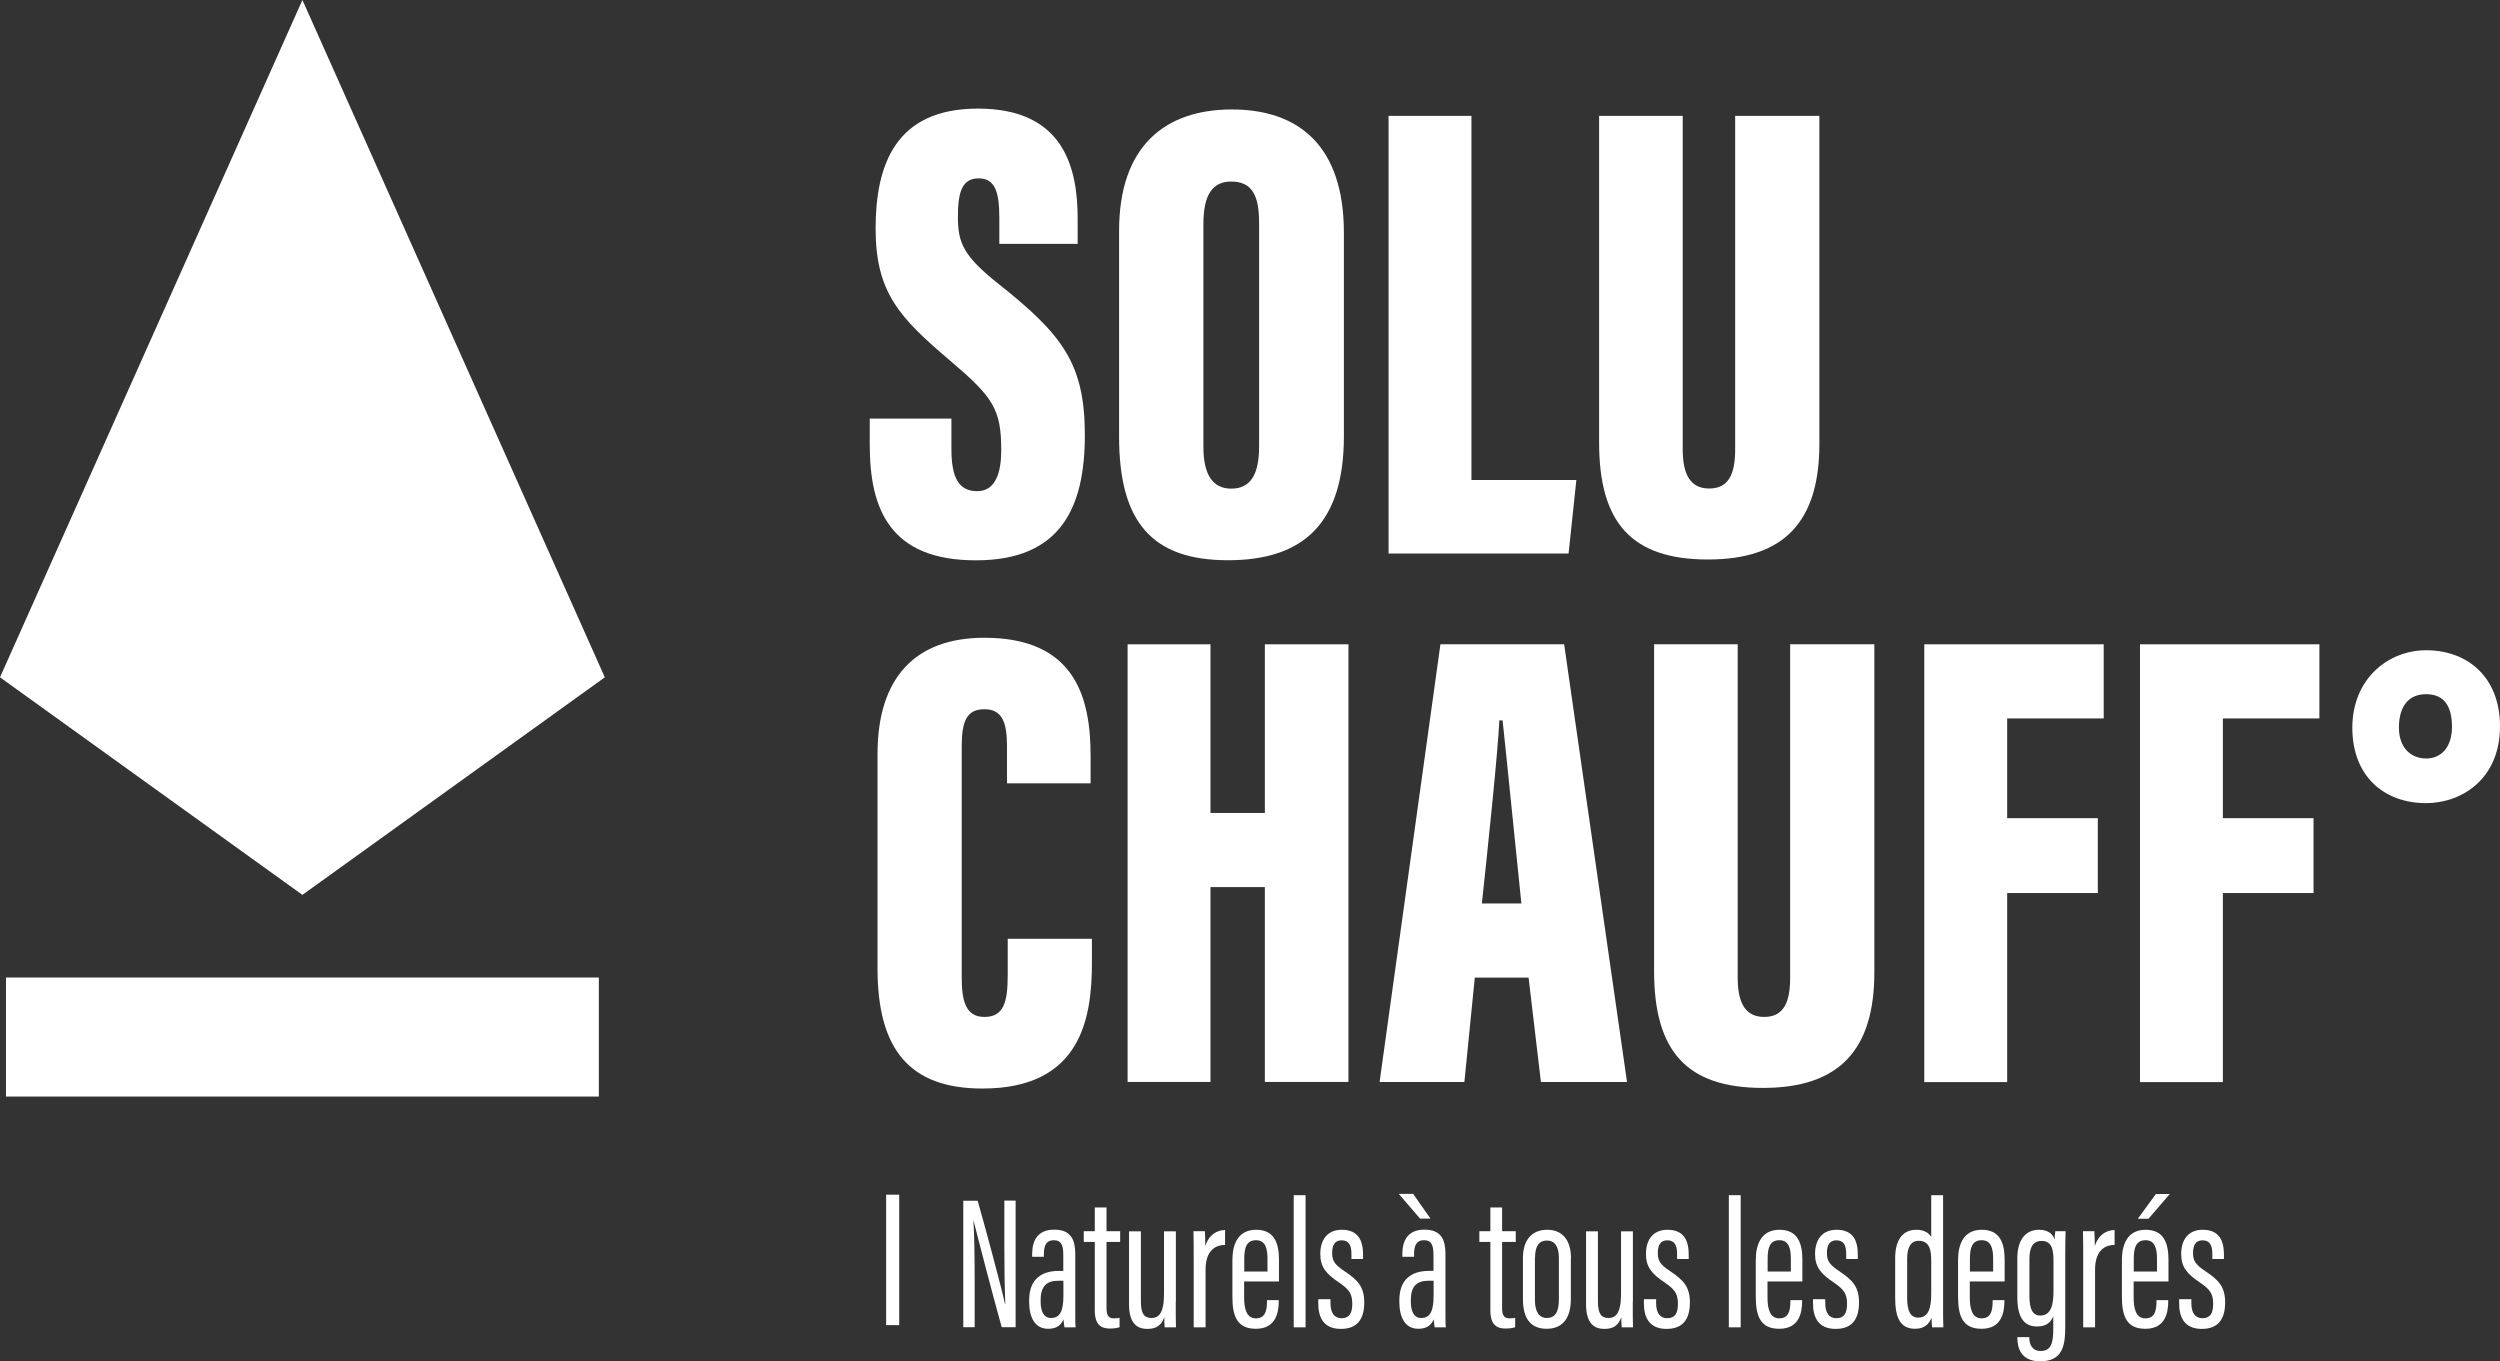
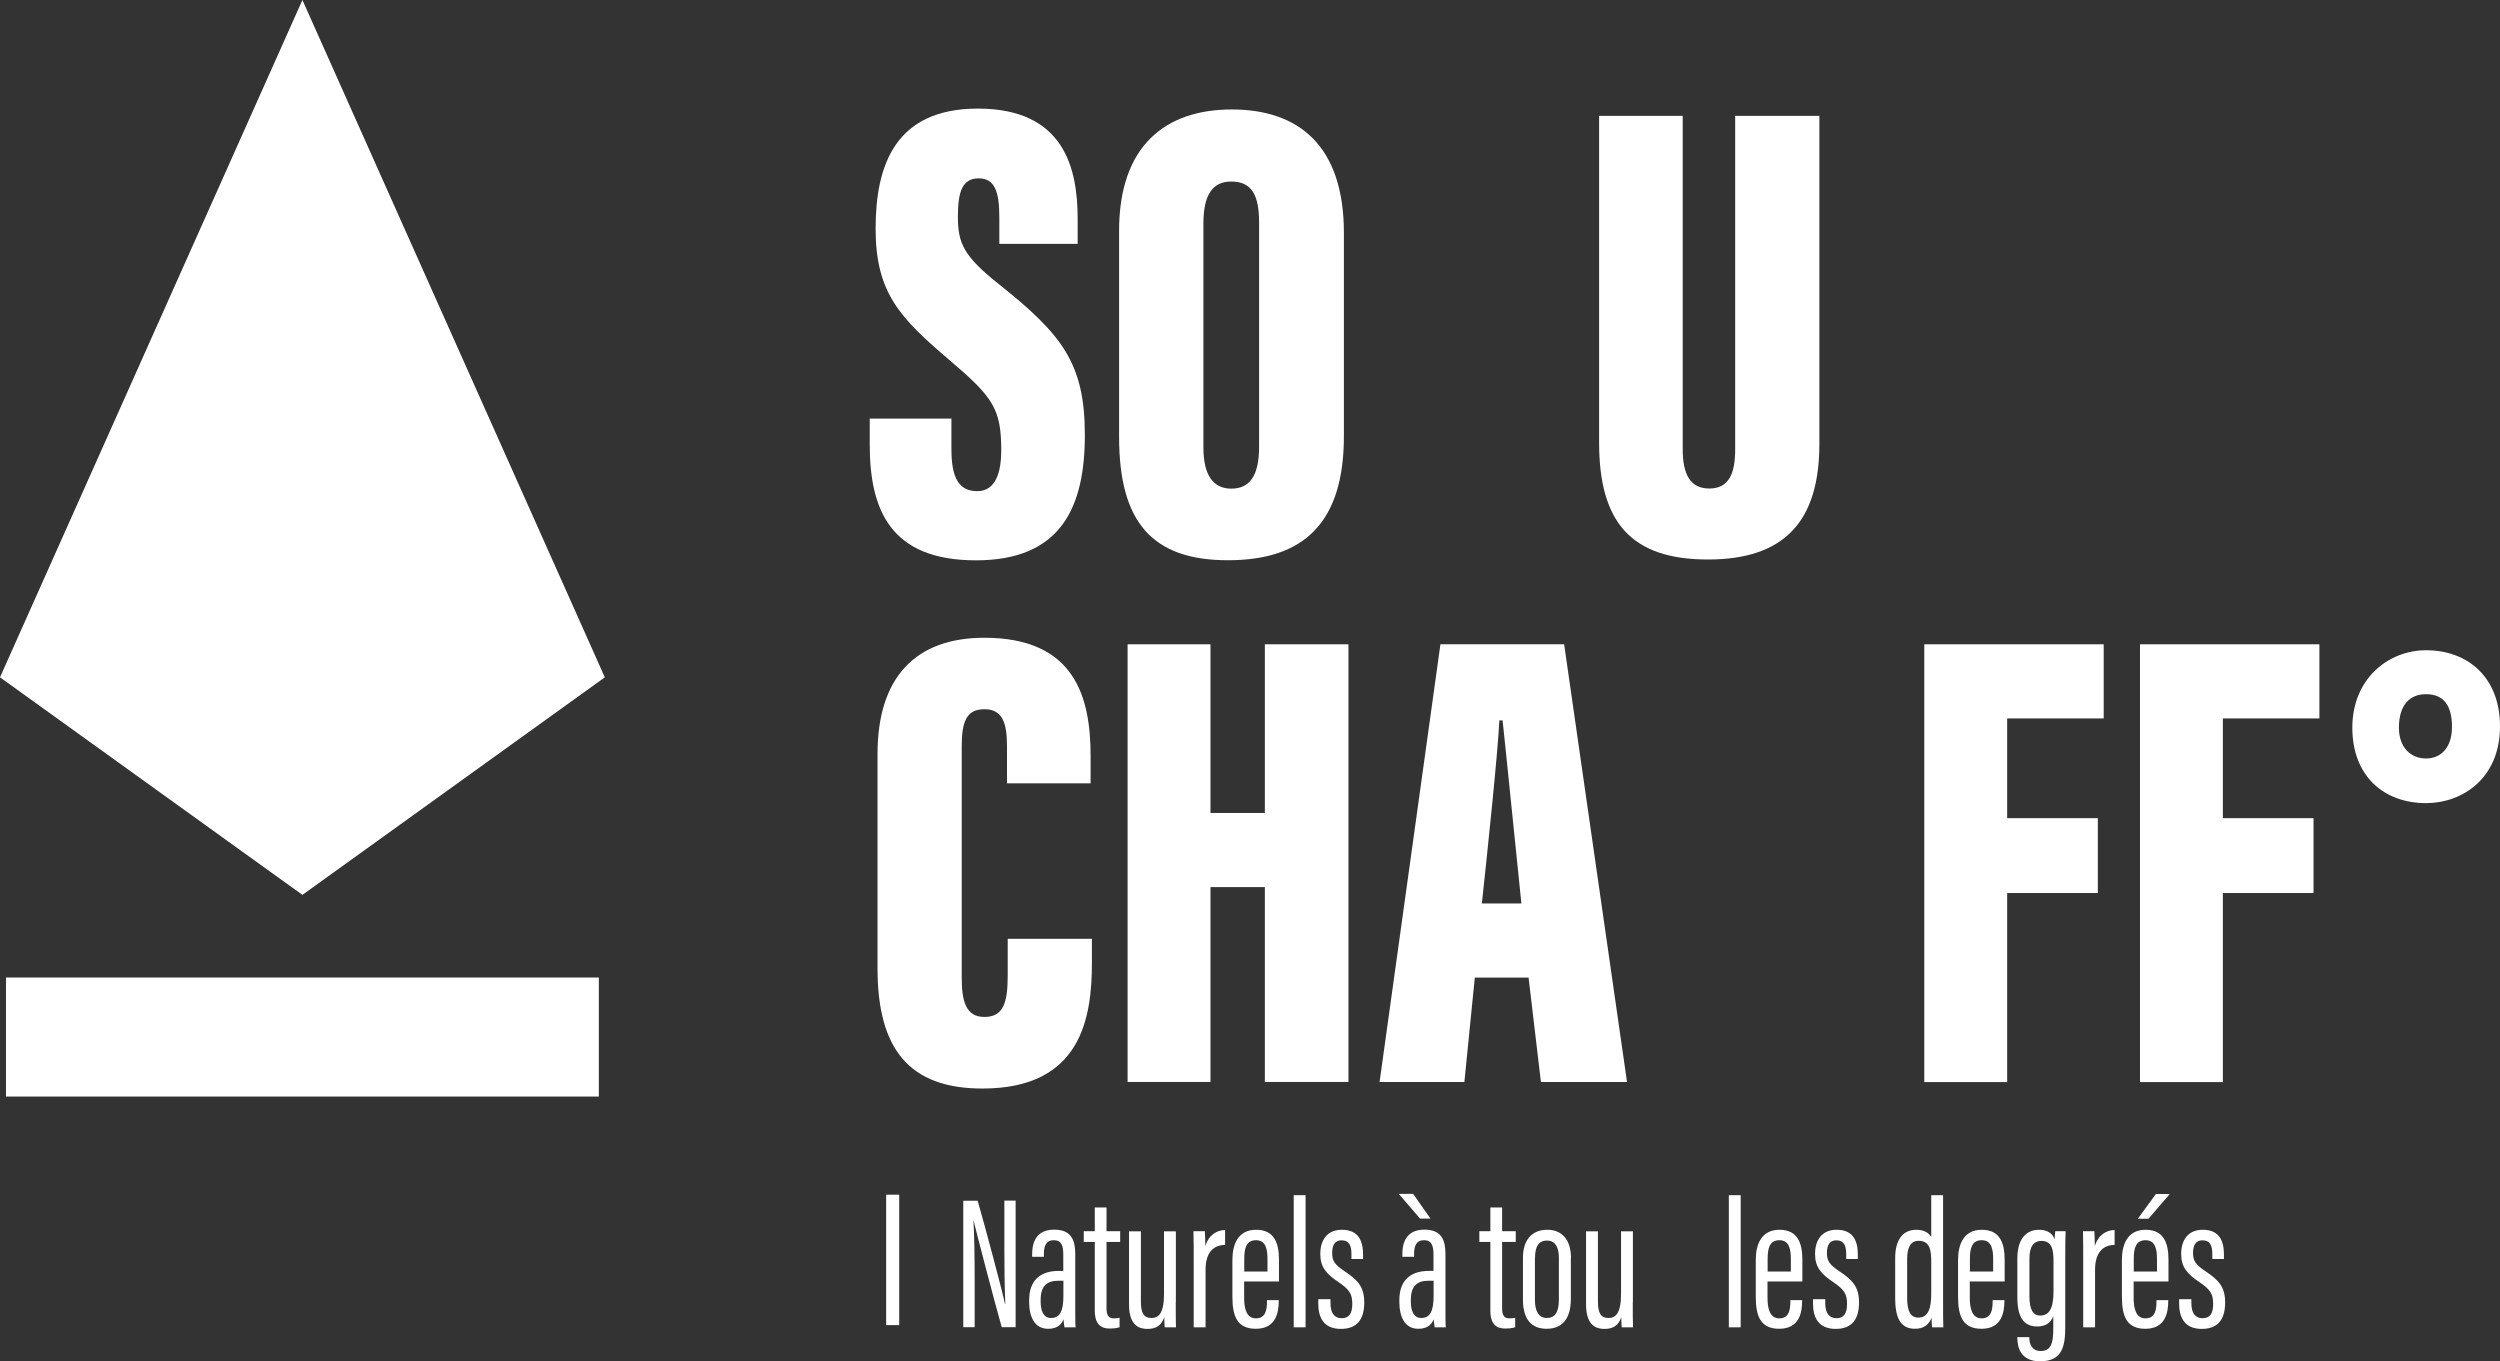
<svg xmlns="http://www.w3.org/2000/svg" width="292" height="159" viewBox="0 0 292 159" fill="none">
  <rect x="0" y="0" width="292" height="159" fill="#333333" stroke="none" />
  <path d="M35.322 104.521L0 79.11L35.322 0L70.643 79.11L35.322 104.521Z" fill="white" />
  <path d="M69.944 114.174H0.699V128.077H69.944V114.174Z" fill="white" />
  <path d="M111.126 48.866V52.465C111.126 55.768 111.966 57.369 114.148 57.369C116.33 57.369 116.945 55.073 116.945 52.621C116.945 47.789 116.036 46.414 110.888 42.049C105.139 37.145 102.271 34.226 102.271 26.714C102.271 19.203 104.621 12.684 114.218 12.684C124.359 12.684 125.87 19.741 125.87 25.566V28.486H116.722V25.425C116.722 22.363 116.19 20.833 114.302 20.833C112.413 20.833 111.882 22.363 111.882 25.283C111.882 28.344 112.483 29.875 116.652 33.177C124.066 39.073 126.71 42.446 126.71 50.807C126.71 59.169 123.982 65.447 113.994 65.447C104.006 65.447 101.586 59.552 101.586 51.955V48.894H111.112L111.126 48.866Z" fill="white" />
  <path d="M156.967 27.184V50.951C156.967 61.071 152.281 65.436 143.426 65.436C134.571 65.436 130.71 60.985 130.71 51.022V26.957C130.71 17.065 136.082 12.785 143.874 12.785C151.665 12.785 156.967 16.994 156.967 27.198V27.184ZM140.558 26.107V52.241C140.558 55.387 141.622 57.074 143.804 57.074C145.986 57.074 147.063 55.543 147.063 52.17V26.036C147.063 22.819 146.238 21.204 143.804 21.204C141.691 21.204 140.558 22.663 140.558 26.107Z" fill="white" />
-   <path d="M162.185 13.535H171.865V56.066H184.119L183.21 64.655H162.185V13.535Z" fill="white" />
  <path d="M196.541 13.535V52.467C196.541 55.457 197.45 57.059 199.647 57.059C201.997 57.059 202.668 55.216 202.668 52.467V13.535H212.502V51.857C212.502 60.899 208.418 65.349 199.493 65.349C190.568 65.349 186.777 61.055 186.777 51.701V13.535H196.541Z" fill="white" />
  <path d="M127.535 109.666V112.43C127.535 118.864 126.318 127.141 114.749 127.141C106.202 127.141 102.495 122.535 102.495 113.11V88.053C102.495 79.167 106.888 74.49 114.973 74.49C125.632 74.49 127.381 81.548 127.381 88.28V91.497H117.617V87.132C117.617 84.297 117.015 82.838 114.973 82.838C112.931 82.838 112.329 84.213 112.329 87.132V114.187C112.329 116.866 112.777 118.779 114.973 118.779C117.169 118.779 117.701 117.163 117.701 113.946V109.652H127.535V109.666Z" fill="white" />
  <path d="M131.704 75.254H141.384V94.954H147.735V75.254H157.499V126.374H147.735V103.613H141.384V126.374H131.704V75.254Z" fill="white" />
  <path d="M172.257 114.185L171.04 126.374H161.136L168.242 75.254H182.692L190.036 126.374H179.979L178.538 114.185H172.257ZM177.698 105.526C177.013 99.007 176.034 89.044 175.502 84.14H175.124C174.971 87.669 173.768 99.163 173.082 105.526H177.698Z" fill="white" />
-   <path d="M202.962 75.254V114.185C202.962 117.176 203.871 118.777 206.067 118.777C208.418 118.777 209.089 116.935 209.089 114.185V75.254H218.923V113.576C218.923 122.618 214.838 127.068 205.914 127.068C196.989 127.068 193.198 122.774 193.198 113.42V75.254H202.962Z" fill="white" />
  <path d="M224.756 75.254H245.711V83.913H234.437V95.563H245.026V104.307H234.437V126.388H224.756V75.268V75.254Z" fill="white" />
  <path d="M249.95 75.254H270.905V83.913H259.63V95.563H270.22V104.307H259.63V126.388H249.95V75.268V75.254Z" fill="white" />
  <path d="M292 84.835C292 90.972 287.538 93.806 283.369 93.806C278.445 93.806 274.752 90.66 274.752 84.991C274.752 79.322 278.907 75.949 283.369 75.949C288.293 75.949 292 79.166 292 84.835ZM280.194 84.991C280.194 87.287 281.55 88.591 283.369 88.591C285.187 88.591 286.391 87.216 286.391 84.906C286.391 82.596 285.565 81.08 283.369 81.08C281.48 81.08 280.194 82.313 280.194 84.991Z" fill="white" />
  <path d="M112.511 155.03V140.249H114.19C115.029 143.14 117.127 150.991 117.379 152.295H117.421C117.337 150.268 117.309 148.185 117.309 145.776V140.234H118.624V155.016H117.001C116.148 152.012 114.022 143.863 113.714 142.559H113.7C113.798 144.33 113.84 146.782 113.84 149.446V155.016H112.511V155.03Z" fill="white" />
  <path d="M125.59 153.175C125.59 153.955 125.59 154.72 125.632 155.032H124.331C124.276 154.748 124.234 154.295 124.22 154.096C123.87 154.961 123.17 155.202 122.415 155.202C120.834 155.202 120.205 153.799 120.205 152.056V151.857C120.205 149.377 121.688 148.442 123.66 148.442H124.192V146.585C124.192 145.536 124.01 144.856 123.087 144.856C122.163 144.856 121.925 145.55 121.925 146.472V146.798H120.555V146.486C120.555 144.941 121.156 143.623 123.142 143.623C125.129 143.623 125.59 144.856 125.59 146.472V153.161V153.175ZM124.22 149.59H123.632C122.317 149.59 121.548 150.157 121.548 151.829V152.027C121.548 153.076 121.856 153.941 122.765 153.941C123.856 153.941 124.206 153.034 124.206 151.319V149.59H124.22Z" fill="white" />
  <path d="M126.584 143.807H127.871V141.029H129.242V143.807H130.836V145.054H129.242V152.807C129.242 153.388 129.353 153.983 130.053 153.983C130.263 153.983 130.598 153.969 130.766 153.912V155.017C130.445 155.145 129.969 155.173 129.605 155.173C128.612 155.173 127.871 154.72 127.871 153.062V145.054H126.584V143.807Z" fill="white" />
  <path d="M137.327 152.056C137.327 153.459 137.327 154.508 137.355 155.033H136.04C136.012 154.834 135.984 154.253 135.984 153.842C135.648 154.863 134.977 155.217 134.012 155.217C133.13 155.217 131.871 154.891 131.871 152.368V143.822H133.256V152C133.256 153.403 133.62 153.941 134.487 153.941C135.285 153.941 135.956 153.459 135.956 151.149V143.822H137.341V152.071L137.327 152.056Z" fill="white" />
  <path d="M139.425 147.632C139.425 145.832 139.425 144.77 139.397 143.806H140.726C140.74 144.118 140.782 144.755 140.782 145.549C141.188 144.203 142.139 143.692 143.09 143.664V145.407C141.691 145.421 140.81 146.343 140.81 148.298V155.03H139.425V147.632Z" fill="white" />
  <path d="M145.315 149.674V151.559C145.315 152.735 145.538 153.983 146.685 153.983C147.777 153.983 147.986 153.104 147.986 151.956V151.857H149.357V151.942C149.357 153.274 149.05 155.201 146.685 155.201C144.489 155.201 143.944 153.727 143.944 151.446V147.151C143.944 145.408 144.559 143.637 146.713 143.637C148.868 143.637 149.385 145.238 149.385 147.151V149.674H145.315ZM148.042 148.512V147.052C148.042 146.004 147.888 144.856 146.713 144.856C145.538 144.856 145.329 145.819 145.329 147.066V148.512H148.042Z" fill="white" />
  <path d="M151.106 155.031V139.598H152.491V155.031H151.106Z" fill="white" />
  <path d="M155.4 151.729V152.211C155.4 153.401 155.89 153.968 156.701 153.968C157.597 153.968 157.946 153.387 157.946 152.296C157.946 151.12 157.597 150.61 156.366 149.773C154.897 148.781 154.211 148.002 154.211 146.457C154.211 144.912 154.953 143.637 156.729 143.637C158.66 143.637 159.205 144.926 159.205 146.528V147.052H157.848V146.457C157.848 145.465 157.569 144.87 156.701 144.87C155.918 144.87 155.596 145.422 155.596 146.344C155.596 147.265 155.876 147.69 157.009 148.455C158.562 149.49 159.345 150.269 159.345 152.126C159.345 154.138 158.478 155.216 156.617 155.216C154.533 155.216 153.974 153.784 153.974 152.254V151.743H155.386L155.4 151.729Z" fill="white" />
  <path d="M165.053 139.441L167.081 142.333H165.864L163.374 139.441H165.053ZM168.83 153.174C168.83 153.954 168.83 154.719 168.872 155.031H167.571C167.515 154.748 167.473 154.294 167.459 154.096C167.109 154.96 166.41 155.201 165.654 155.201C164.073 155.201 163.444 153.798 163.444 152.055V151.856C163.444 149.376 164.927 148.441 166.899 148.441H167.431V146.584C167.431 145.536 167.249 144.855 166.326 144.855C165.402 144.855 165.165 145.55 165.165 146.471V146.797H163.794V146.485C163.794 144.94 164.395 143.622 166.382 143.622C168.368 143.622 168.83 144.855 168.83 146.471V153.16V153.174ZM167.459 149.589H166.871C165.556 149.589 164.787 150.156 164.787 151.828V152.026C164.787 153.075 165.095 153.94 166.004 153.94C167.095 153.94 167.445 153.033 167.445 151.318V149.589H167.459Z" fill="white" />
  <path d="M172.788 143.807H174.075V141.029H175.446V143.807H177.041V145.054H175.446V152.807C175.446 153.388 175.558 153.983 176.258 153.983C176.467 153.983 176.803 153.969 176.971 153.912V155.017C176.649 155.145 176.174 155.173 175.81 155.173C174.817 155.173 174.075 154.72 174.075 153.062V145.054H172.788V143.807Z" fill="white" />
  <path d="M183.476 146.925V151.715C183.476 154.153 182.357 155.201 180.65 155.201C178.943 155.201 177.88 154.181 177.88 151.786V146.911C177.88 144.813 178.943 143.637 180.72 143.637C182.497 143.637 183.49 144.87 183.49 146.939L183.476 146.925ZM179.279 146.896V151.828C179.279 153.132 179.713 153.94 180.678 153.94C181.573 153.94 182.077 153.331 182.077 151.814V146.896C182.077 145.734 181.685 144.898 180.692 144.898C179.699 144.898 179.293 145.621 179.293 146.911L179.279 146.896Z" fill="white" />
  <path d="M190.708 152.056C190.708 153.459 190.708 154.508 190.736 155.033H189.421C189.393 154.834 189.365 154.253 189.365 153.842C189.029 154.863 188.358 155.217 187.393 155.217C186.511 155.217 185.252 154.891 185.252 152.368V143.822H186.637V152C186.637 153.403 187.001 153.941 187.868 153.941C188.666 153.941 189.337 153.459 189.337 151.149V143.822H190.722V152.071L190.708 152.056Z" fill="white" />
-   <path d="M193.436 151.729V152.211C193.436 153.401 193.925 153.968 194.737 153.968C195.632 153.968 195.982 153.387 195.982 152.296C195.982 151.12 195.632 150.61 194.401 149.773C192.932 148.781 192.247 148.002 192.247 146.457C192.247 144.912 192.988 143.637 194.765 143.637C196.695 143.637 197.241 144.926 197.241 146.528V147.052H195.884V146.457C195.884 145.465 195.604 144.87 194.737 144.87C193.953 144.87 193.631 145.422 193.631 146.344C193.631 147.265 193.911 147.69 195.044 148.455C196.597 149.49 197.38 150.269 197.38 152.126C197.38 154.138 196.513 155.216 194.653 155.216C192.568 155.216 192.009 153.784 192.009 152.254V151.743H193.422L193.436 151.729Z" fill="white" />
  <path d="M201.927 155.031V139.598H203.312V155.031H201.927Z" fill="white" />
  <path d="M206.445 149.674V151.559C206.445 152.735 206.669 153.983 207.816 153.983C208.907 153.983 209.117 153.104 209.117 151.956V151.857H210.488V151.942C210.488 153.274 210.18 155.201 207.816 155.201C205.62 155.201 205.074 153.727 205.074 151.446V147.151C205.074 145.408 205.69 143.637 207.844 143.637C209.998 143.637 210.516 145.238 210.516 147.151V149.674H206.445ZM209.173 148.512V147.052C209.173 146.004 209.019 144.856 207.844 144.856C206.669 144.856 206.459 145.819 206.459 147.066V148.512H209.173Z" fill="white" />
  <path d="M213.188 151.729V152.211C213.188 153.401 213.677 153.968 214.489 153.968C215.384 153.968 215.734 153.387 215.734 152.296C215.734 151.12 215.384 150.61 214.153 149.773C212.684 148.781 211.999 148.002 211.999 146.457C211.999 144.912 212.74 143.637 214.517 143.637C216.447 143.637 216.993 144.926 216.993 146.528V147.052H215.636V146.457C215.636 145.465 215.356 144.87 214.489 144.87C213.705 144.87 213.384 145.422 213.384 146.344C213.384 147.265 213.663 147.69 214.796 148.455C216.349 149.49 217.133 150.269 217.133 152.126C217.133 154.138 216.265 155.216 214.405 155.216C212.32 155.216 211.761 153.784 211.761 152.254V151.743H213.174L213.188 151.729Z" fill="white" />
  <path d="M226.953 139.598V152.197C226.953 153.444 226.953 154.394 226.981 155.031H225.666C225.638 154.833 225.61 154.209 225.61 153.912C225.33 154.592 224.826 155.201 223.679 155.201C221.847 155.201 221.357 153.728 221.357 151.587V146.939C221.357 144.955 222.14 143.637 223.833 143.637C224.826 143.637 225.344 144.076 225.568 144.487V139.598H226.953ZM222.756 147.024V151.602C222.756 153.118 223.134 153.898 224.057 153.898C225.274 153.898 225.568 152.707 225.568 151.091V147.35C225.568 146.117 225.442 144.926 224.099 144.926C223.148 144.926 222.756 145.734 222.756 147.024Z" fill="white" />
  <path d="M230.072 149.674V151.559C230.072 152.735 230.296 153.983 231.443 153.983C232.534 153.983 232.744 153.104 232.744 151.956V151.857H234.115V151.942C234.115 153.274 233.807 155.201 231.443 155.201C229.247 155.201 228.701 153.727 228.701 151.446V147.151C228.701 145.408 229.317 143.637 231.471 143.637C233.625 143.637 234.143 145.238 234.143 147.151V149.674H230.072ZM232.8 148.512V147.052C232.8 146.004 232.646 144.856 231.471 144.856C230.296 144.856 230.086 145.819 230.086 147.066V148.512H232.8Z" fill="white" />
  <path d="M241.221 154.89C241.221 157.115 240.969 159 238.283 159C236.059 159 235.626 157.455 235.626 156.236V156.179H237.024V156.25C237.024 156.86 237.248 157.795 238.353 157.795C239.556 157.795 239.822 156.888 239.822 155.23V153.727C239.528 154.521 238.927 154.932 237.934 154.932C236.325 154.932 235.626 153.77 235.626 151.517V146.953C235.626 144.87 236.535 143.637 238.171 143.637C239.305 143.637 239.822 144.232 239.976 144.785C239.976 144.473 240.032 144.062 240.06 143.807H241.263C241.235 144.402 241.221 145.437 241.221 146.797V154.89ZM237.038 147.024V151.403C237.038 152.92 237.43 153.657 238.297 153.657C239.64 153.657 239.85 152.254 239.85 150.709V147.392C239.85 146.018 239.71 144.941 238.451 144.941C237.444 144.941 237.038 145.706 237.038 147.024Z" fill="white" />
  <path d="M243.319 147.632C243.319 145.832 243.319 144.77 243.291 143.806H244.62C244.634 144.118 244.676 144.755 244.676 145.549C245.082 144.203 246.033 143.692 246.984 143.664V145.407C245.586 145.421 244.704 146.343 244.704 148.298V155.03H243.319V147.632Z" fill="white" />
  <path d="M249.209 149.675V151.56C249.209 152.737 249.432 153.984 250.579 153.984C251.671 153.984 251.88 153.105 251.88 151.957V151.858H253.251V151.943C253.251 153.275 252.944 155.203 250.579 155.203C248.383 155.203 247.838 153.729 247.838 151.447V147.153C247.838 145.409 248.453 143.638 250.607 143.638C252.762 143.638 253.279 145.239 253.279 147.153V149.675H249.209ZM251.936 148.513V147.053C251.936 146.005 251.782 144.857 250.607 144.857C249.432 144.857 249.223 145.82 249.223 147.068V148.513H251.936ZM253.433 139.457L250.943 142.348H249.698L251.81 139.457H253.433Z" fill="white" />
  <path d="M255.951 151.729V152.211C255.951 153.401 256.441 153.968 257.252 153.968C258.147 153.968 258.497 153.387 258.497 152.296C258.497 151.12 258.147 150.61 256.916 149.773C255.448 148.781 254.762 148.002 254.762 146.457C254.762 144.912 255.504 143.637 257.28 143.637C259.211 143.637 259.756 144.926 259.756 146.528V147.052H258.399V146.457C258.399 145.465 258.119 144.87 257.252 144.87C256.469 144.87 256.147 145.422 256.147 146.344C256.147 147.265 256.427 147.69 257.56 148.455C259.113 149.49 259.896 150.269 259.896 152.126C259.896 154.138 259.029 155.216 257.168 155.216C255.084 155.216 254.524 153.784 254.524 152.254V151.743H255.937L255.951 151.729Z" fill="white" />
  <path d="M105.027 139.539H103.502V154.774H105.027V139.539Z" fill="white" />
</svg>